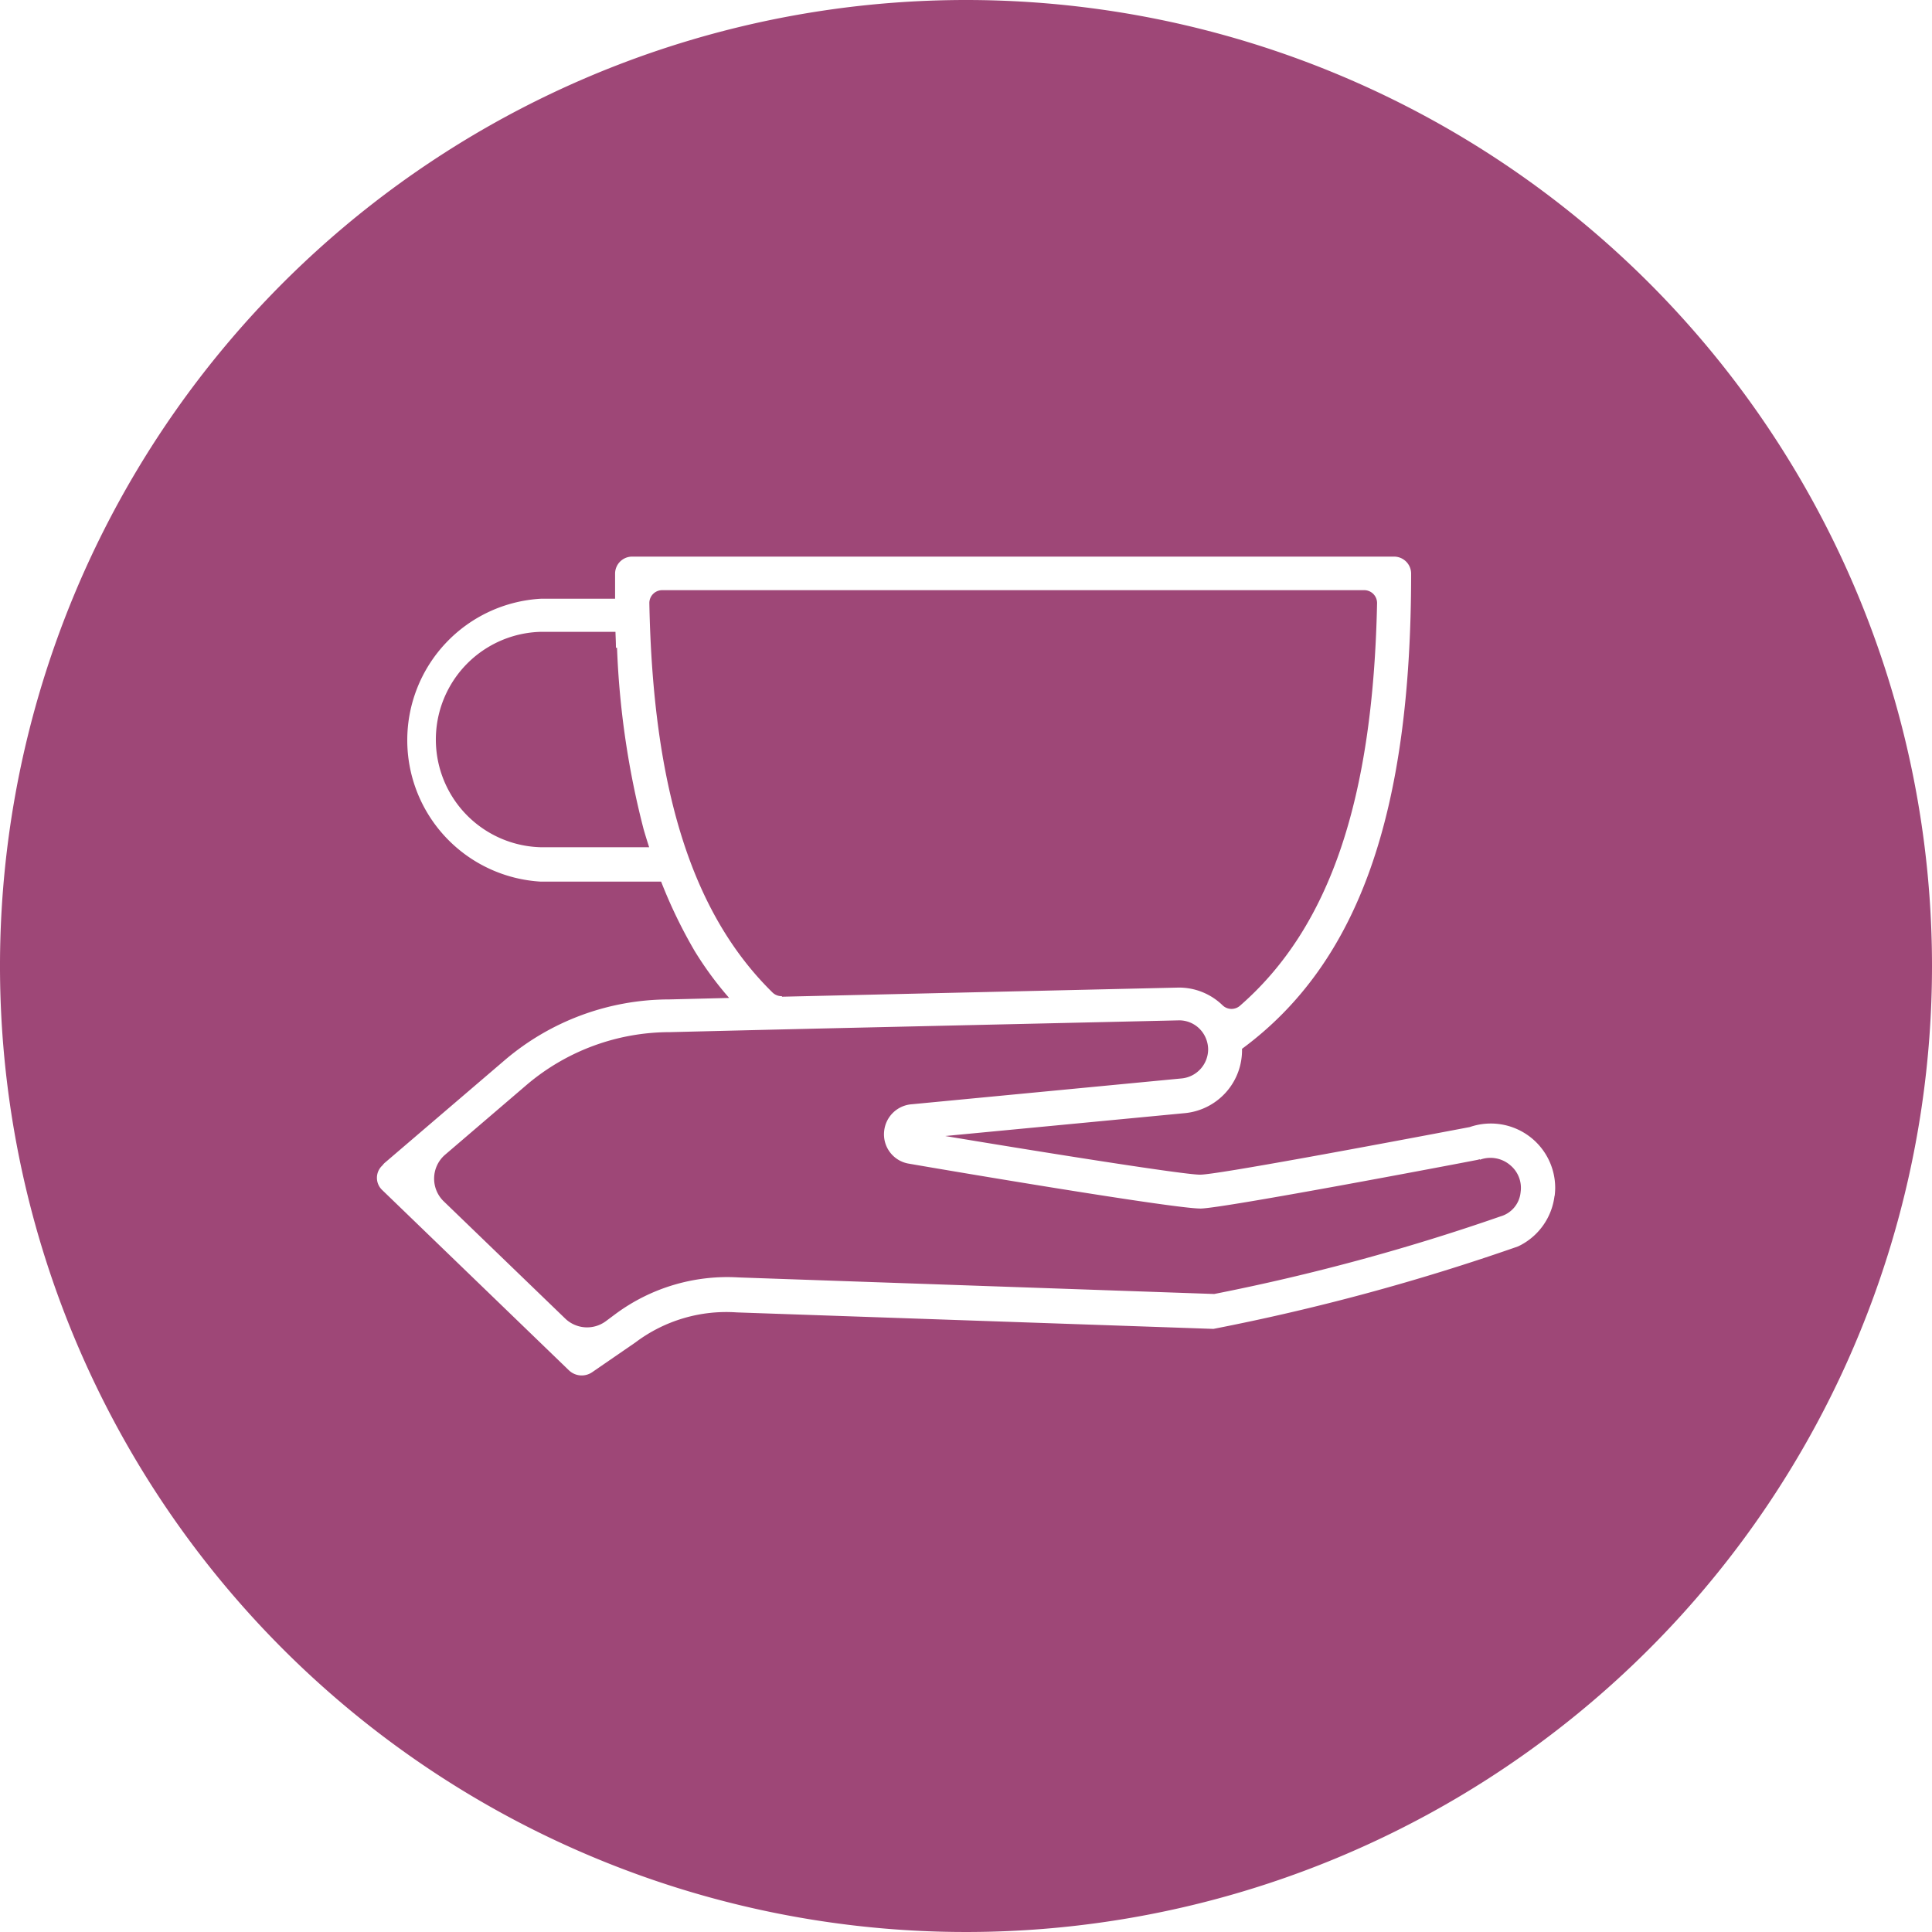
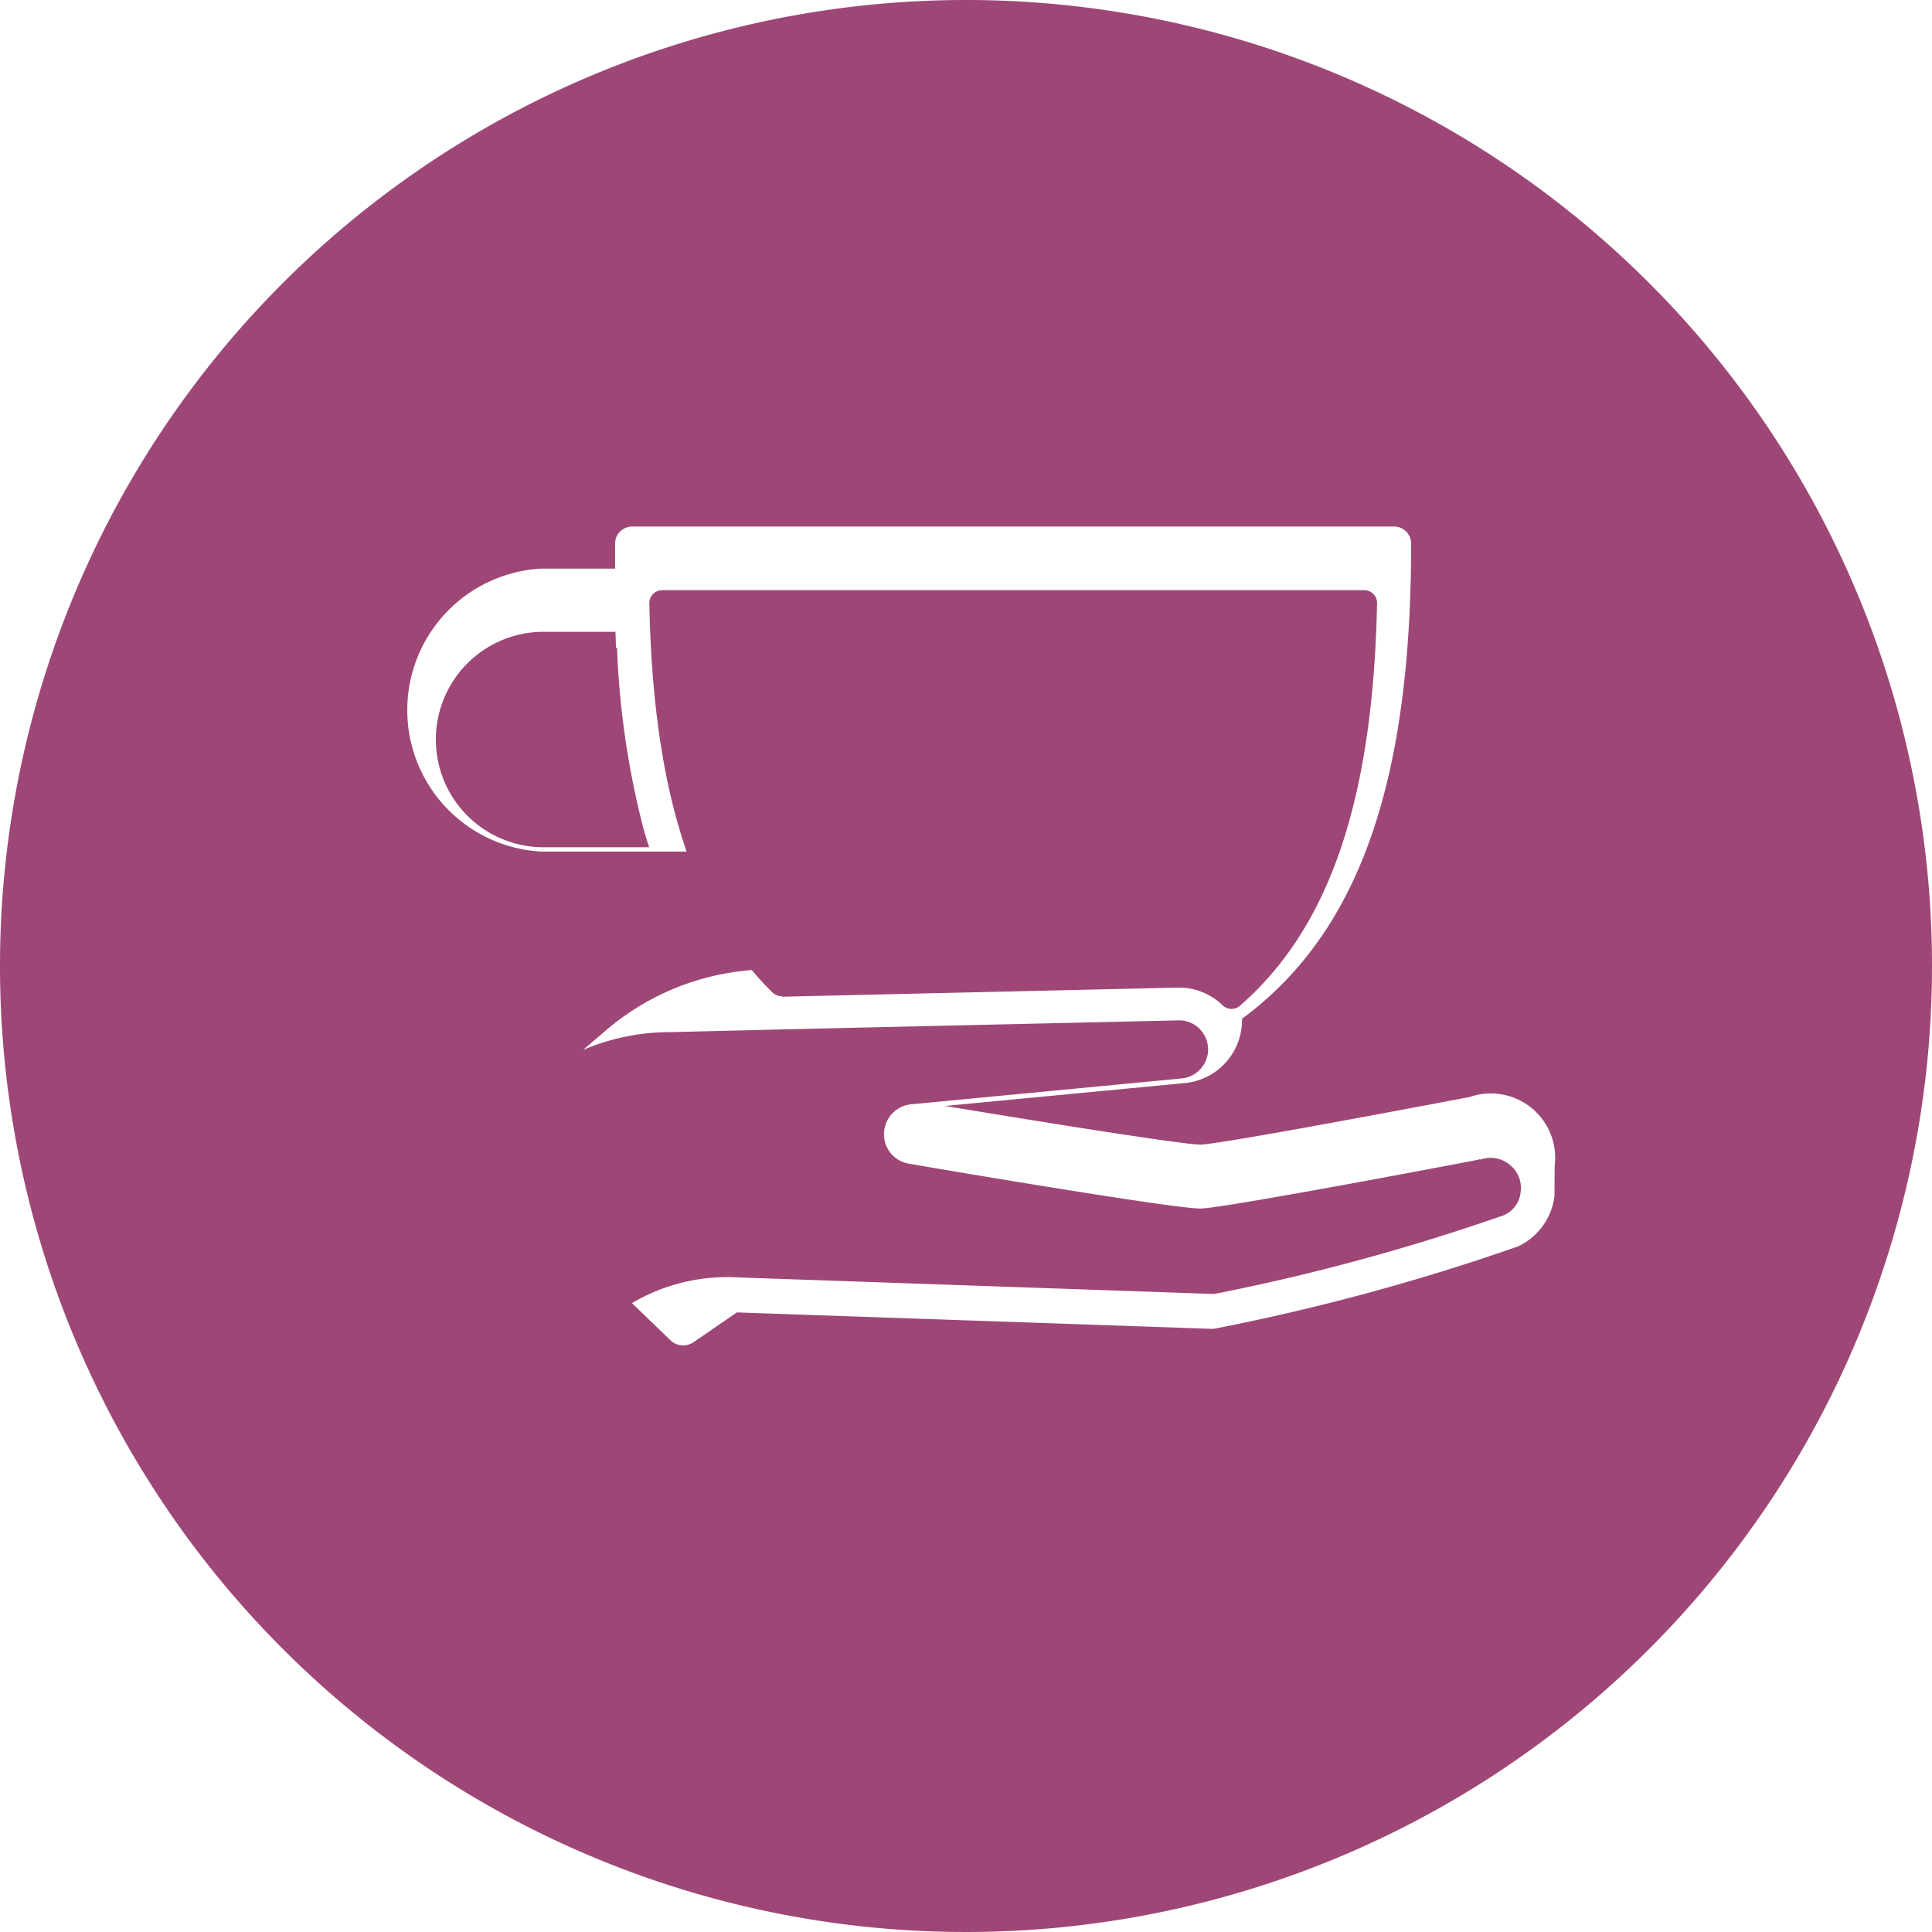
<svg xmlns="http://www.w3.org/2000/svg" width="30" height="30">
-   <path data-name="Barista logo" d="M12.141 15.477l6.164-.142a.971.971 0 01.681.277.2.2 0 00.274 0c1.4-1.224 2.06-3.222 2.123-6.242a.2.2 0 00-.2-.206h-10.9a.2.2 0 00-.2.2c.055 2.865.654 4.812 1.912 6.047a.2.2 0 00.147.057m-2.56-5.41h-.018c0-.09-.005-.171-.007-.247H8.4a1.673 1.673 0 000 3.345h1.68a9.697 9.697 0 01-.085-.276 13.2 13.2 0 01-.414-2.822M22.981 18l-.043.011c-.4.078-3.91.744-4.288.755h-.01c-.421 0-3.857-.58-4.545-.7a.461.461 0 01-.366-.5.465.465 0 01.428-.419l4.179-.4a.456.456 0 00.424-.452.463.463 0 00-.081-.257.447.447 0 00-.37-.194l-5.623.128-.848.02-1.436.035a3.435 3.435 0 00-2.222.817L6.912 17.93a.49.49 0 00-.022.724l1.886 1.82a.49.49 0 00.632.041l.149-.111a2.919 2.919 0 011.915-.568l7.382.257a32.914 32.914 0 004.446-1.205.433.433 0 00.312-.377.457.457 0 00-.155-.413.472.472 0 00-.479-.089M15 0a15 15 0 1015 15A15 15 0 0015 0m9.138 18.573a1 1 0 01-.529.763l-.039.019a34.057 34.057 0 01-4.728 1.28l-7.4-.256a2.344 2.344 0 00-1.576.467l-.67.461a.287.287 0 01-.363-.03l-2.9-2.8a.26.26 0 01.007-.382.219.219 0 01.043-.046l1.856-1.588a3.94 3.94 0 012.553-.942l.93-.023a5.361 5.361 0 01-.536-.73 7.643 7.643 0 01-.52-1.076H8.4a2.2 2.2 0 010-4.393h1.151v-.389a.265.265 0 01.264-.265h11.832a.265.265 0 01.265.265c0 3.7-.805 6.035-2.626 7.378a.982.982 0 01-.9 1l-3.709.354c1.565.261 3.744.607 3.962.6.249 0 2.688-.455 4.183-.739a1 1 0 011.327.949 1.15 1.15 0 01-.008.117" fill="#9e4777" />
+   <path data-name="Barista logo" d="M12.141 15.477l6.164-.142a.971.971 0 01.681.277.2.2 0 00.274 0c1.4-1.224 2.06-3.222 2.123-6.242a.2.2 0 00-.2-.206h-10.9a.2.2 0 00-.2.2c.055 2.865.654 4.812 1.912 6.047a.2.2 0 00.147.057m-2.56-5.41h-.018c0-.09-.005-.171-.007-.247H8.4a1.673 1.673 0 000 3.345h1.68a9.697 9.697 0 01-.085-.276 13.2 13.2 0 01-.414-2.822M22.981 18l-.043.011c-.4.078-3.91.744-4.288.755h-.01c-.421 0-3.857-.58-4.545-.7a.461.461 0 01-.366-.5.465.465 0 01.428-.419l4.179-.4a.456.456 0 00.424-.452.463.463 0 00-.081-.257.447.447 0 00-.37-.194l-5.623.128-.848.02-1.436.035a3.435 3.435 0 00-2.222.817L6.912 17.93a.49.49 0 00-.022.724l1.886 1.82a.49.49 0 00.632.041l.149-.111a2.919 2.919 0 011.915-.568l7.382.257a32.914 32.914 0 004.446-1.205.433.433 0 00.312-.377.457.457 0 00-.155-.413.472.472 0 00-.479-.089M15 0a15 15 0 1015 15A15 15 0 0015 0m9.138 18.573a1 1 0 01-.529.763l-.039.019a34.057 34.057 0 01-4.728 1.28l-7.4-.256l-.67.461a.287.287 0 01-.363-.03l-2.9-2.8a.26.26 0 01.007-.382.219.219 0 01.043-.046l1.856-1.588a3.94 3.94 0 012.553-.942l.93-.023a5.361 5.361 0 01-.536-.73 7.643 7.643 0 01-.52-1.076H8.4a2.2 2.2 0 010-4.393h1.151v-.389a.265.265 0 01.264-.265h11.832a.265.265 0 01.265.265c0 3.7-.805 6.035-2.626 7.378a.982.982 0 01-.9 1l-3.709.354c1.565.261 3.744.607 3.962.6.249 0 2.688-.455 4.183-.739a1 1 0 011.327.949 1.15 1.15 0 01-.008.117" fill="#9e4777" />
</svg>